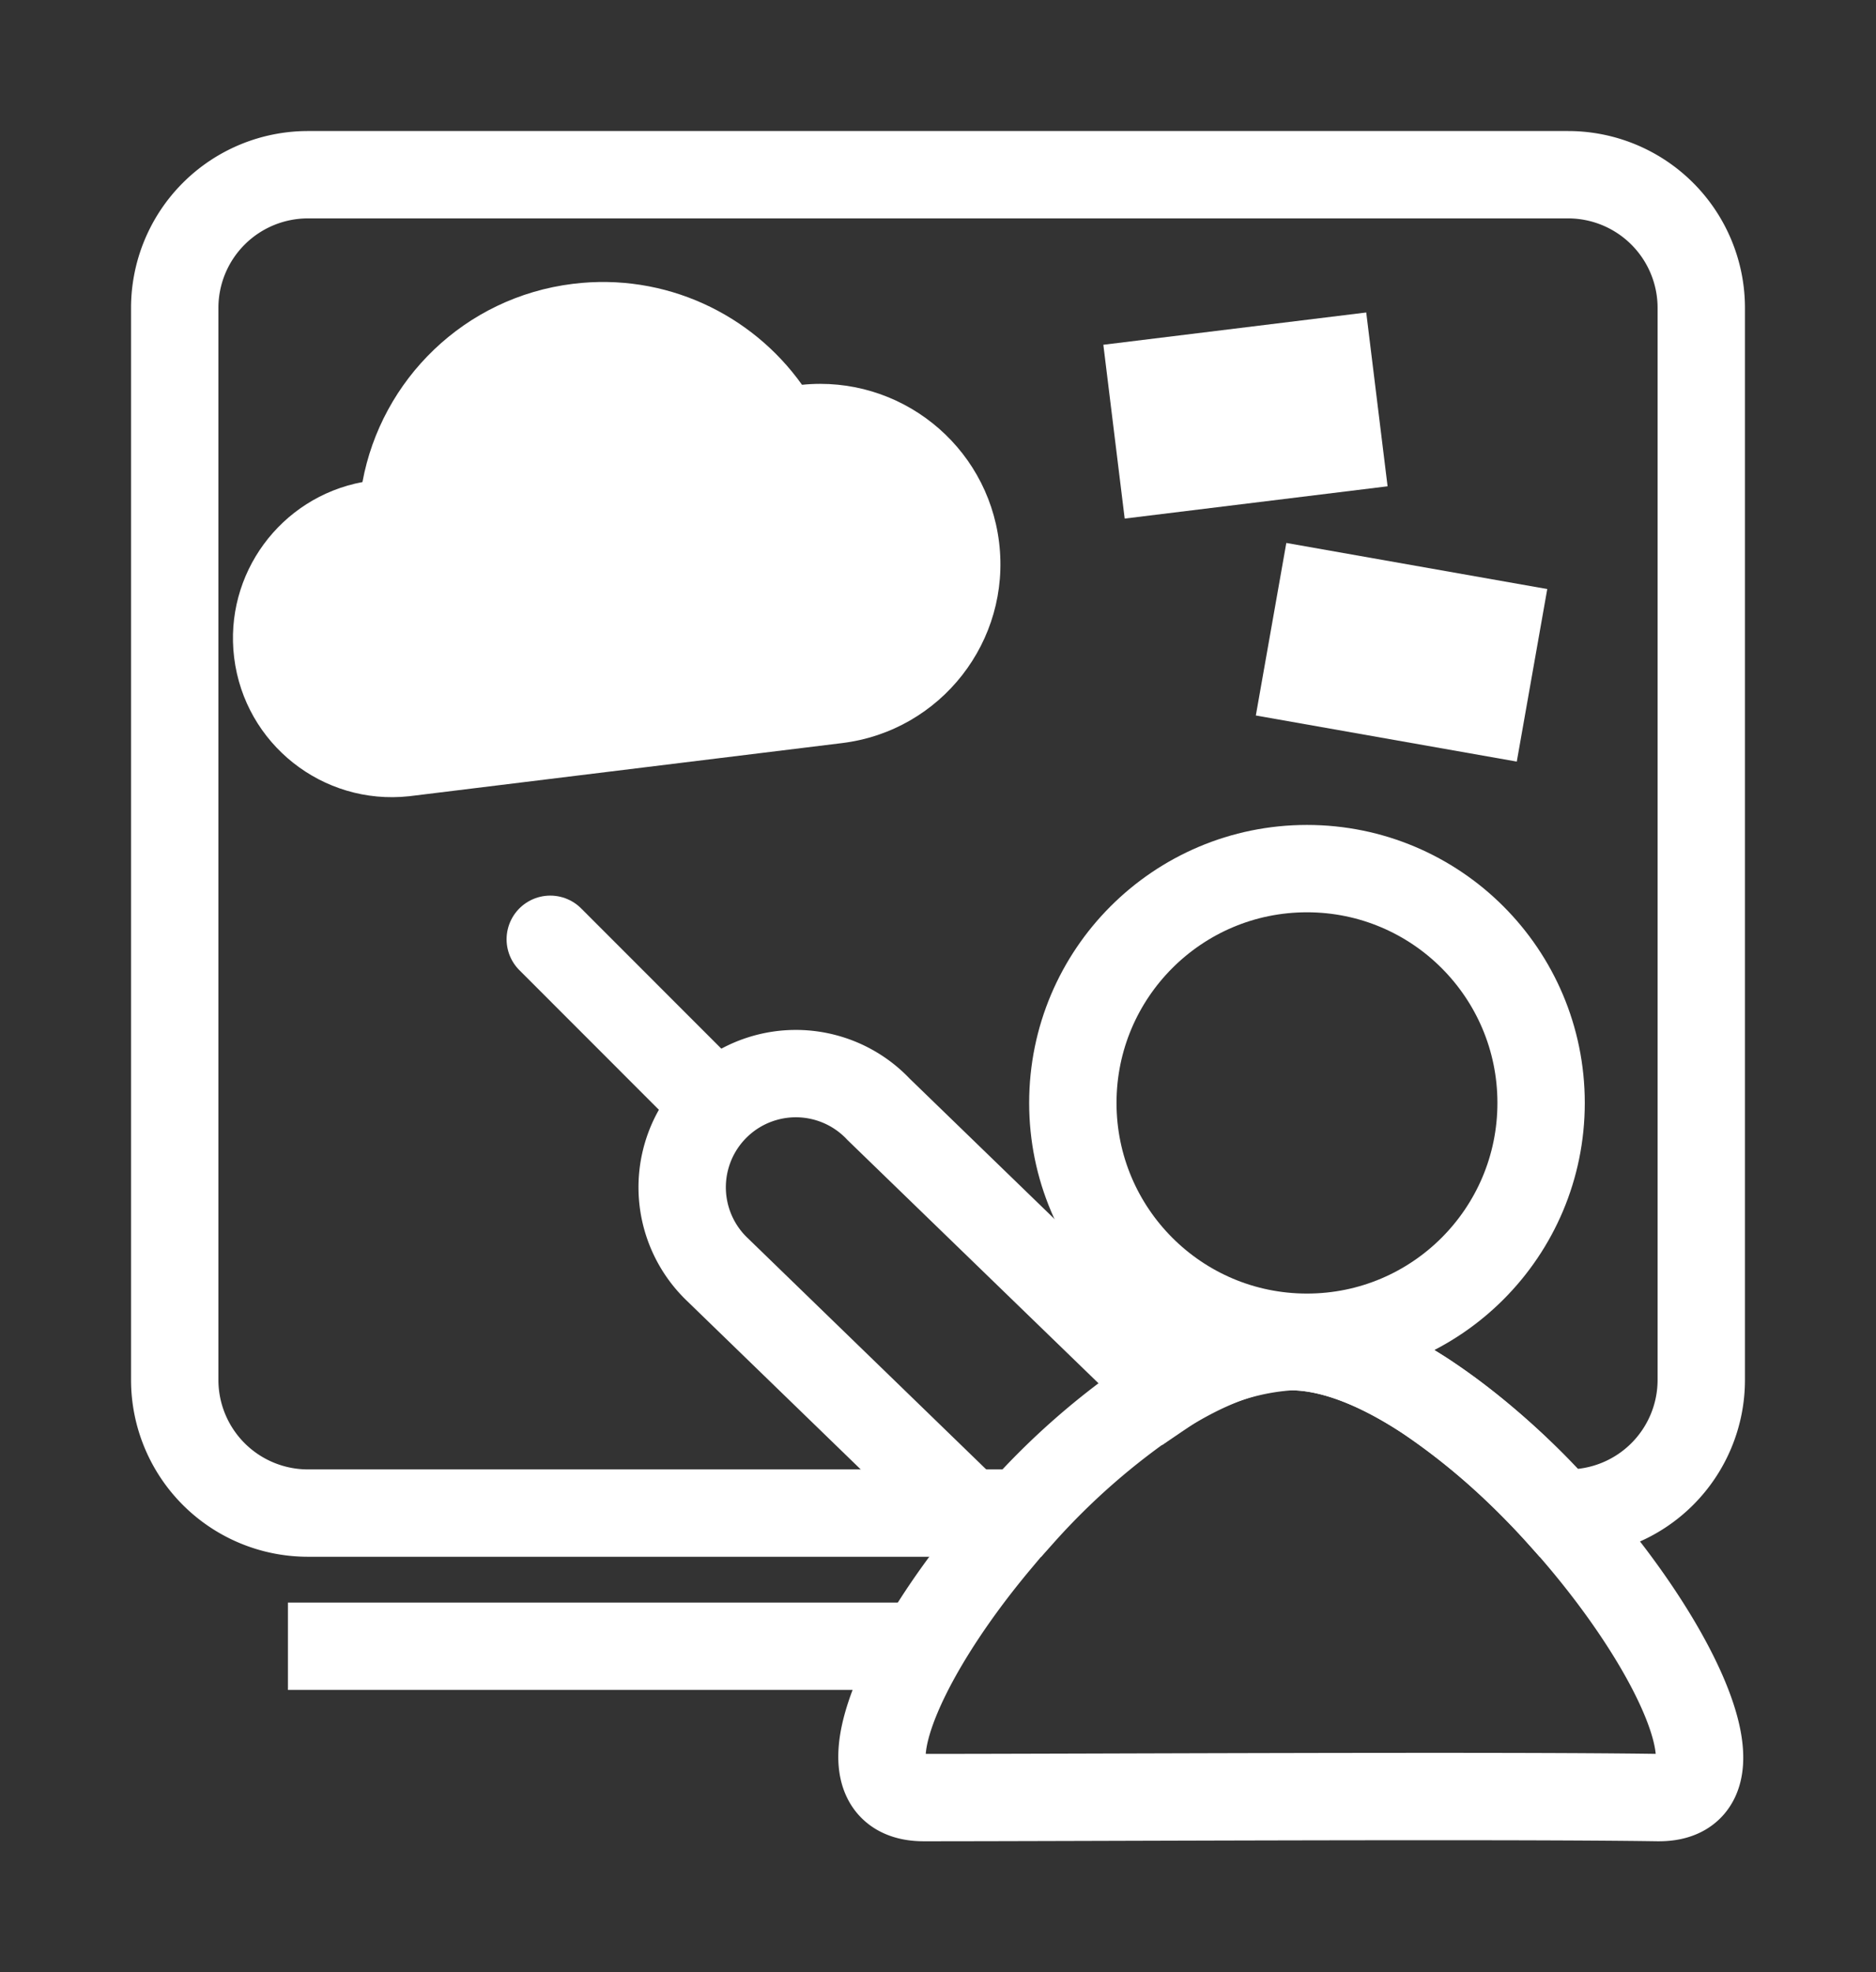
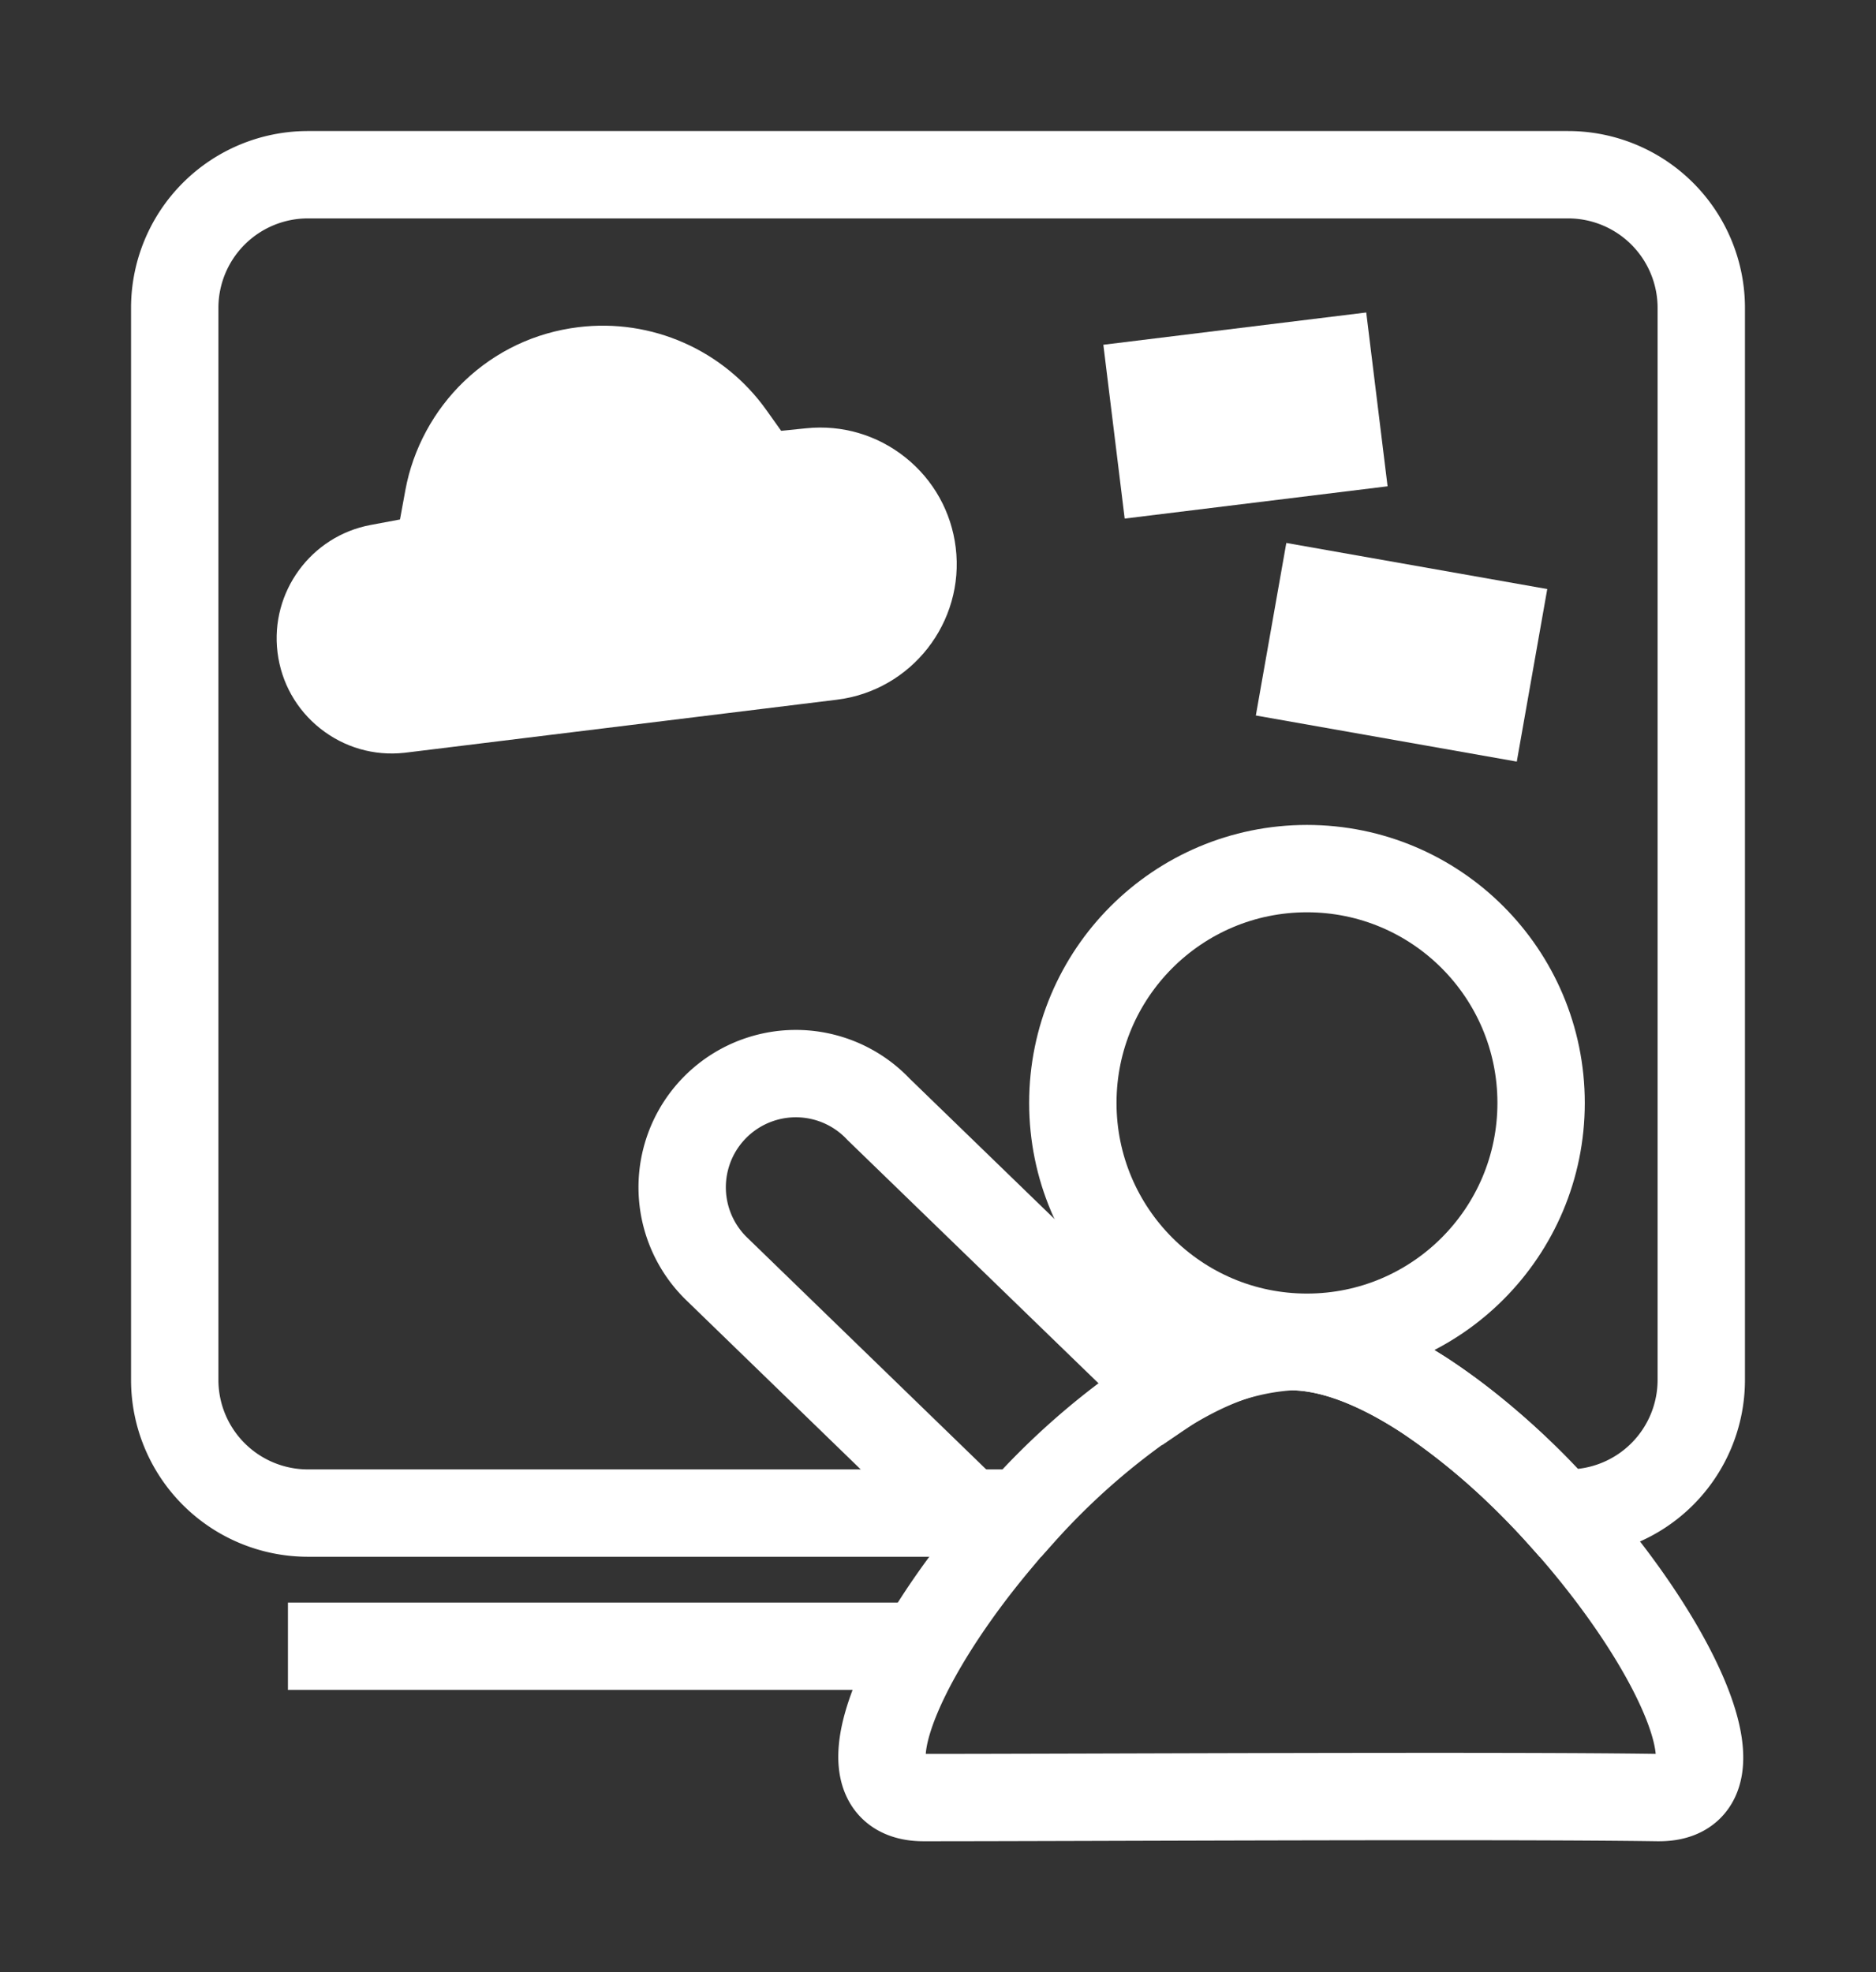
<svg xmlns="http://www.w3.org/2000/svg" width="107.368" height="112.883" viewBox="0 0 107.368 112.883">
  <rect x="0" y="0" width="107.368" height="112.883" fill="#333333" stroke="none" />
  <g id="Group_43" data-name="Group 43" transform="translate(-150.233 -1469.157)">
    <rect id="Training_cloud_background" data-name="Training cloud background" width="107.368" height="112.883" transform="translate(150.233 1469.157)" fill="none" />
    <path id="Line_4" data-name="Line 4" d="M0,.5H36.1" transform="translate(166.712 1562.879)" fill="none" stroke="#fff" stroke-miterlimit="10" stroke-width="5" />
    <g id="Artboard" transform="translate(181.726 1518.871)">
      <path id="Combined_Shape" data-name="Combined Shape" d="M55.825,41.444c-8.984-.135-33.023,0-42.007,0-4.907,0-1.65-7.7,4.207-14.685L2,11.216l0,0-.021-.02a6.506,6.506,0,0,1,9.035-9.364q.11.106.214.217L27.743,18.055a14.16,14.16,0,0,1,7.079-2.421c11.57,0,29.894,25.811,21.073,25.81Z" transform="translate(7.559 11.725)" fill="none" stroke="#fff" stroke-miterlimit="10" stroke-width="5" />
      <ellipse id="Oval" cx="13.4" cy="13.411" rx="13.4" ry="13.411" transform="translate(29.908)" fill="none" stroke="#fff" stroke-miterlimit="10" stroke-width="5" />
-       <path id="Line_7" data-name="Line 7" d="M9.533,10.194.026.68" transform="translate(-0.026 3.365)" fill="none" stroke="#fff" stroke-linecap="round" stroke-miterlimit="10" stroke-width="5" />
    </g>
    <rect id="Rectangle" width="15.159" height="10.023" transform="translate(213.38 1488.889) rotate(-7)" fill="#fff" />
    <rect id="Rectangle-2" data-name="Rectangle" width="15.162" height="10.026" transform="matrix(0.985, 0.174, -0.174, 0.985, 223.852, 1500.232)" fill="#fff" />
    <g id="Group_14" data-name="Group 14" transform="translate(161.334 1488.065) rotate(-7)">
      <g id="Union_1" data-name="Union 1" transform="translate(0 0)" fill="#fff">
        <path d="M 33.94 25.466 L 9.044 25.466 L 8.997 25.465 C 7.256 25.44 5.624 24.742 4.4 23.502 C 3.175 22.26 2.5 20.615 2.5 18.87 C 2.5 15.398 5.21 12.507 8.67 12.288 L 10.384 12.18 L 10.898 10.541 C 11.614 8.26 13.07 6.211 14.999 4.772 C 16.991 3.286 19.363 2.5 21.857 2.5 C 26.078 2.5 29.95 4.808 31.963 8.524 L 32.655 9.802 L 34.108 9.833 C 36.16 9.876 38.083 10.708 39.522 12.176 C 40.963 13.646 41.757 15.59 41.757 17.649 C 41.757 21.959 38.25 25.466 33.94 25.466 Z" stroke="none" />
-         <path d="M 33.94 22.966 C 36.872 22.966 39.257 20.581 39.257 17.648 C 39.257 16.248 38.717 14.926 37.737 13.926 C 36.758 12.928 35.45 12.362 34.055 12.332 L 31.149 12.271 L 29.764 9.715 C 28.189 6.807 25.159 5 21.857 5 C 19.905 5 18.051 5.614 16.494 6.776 C 14.983 7.903 13.843 9.506 13.283 11.289 L 12.255 14.566 L 8.828 14.783 C 6.682 14.919 5 16.714 5 18.87 C 5 19.954 5.419 20.975 6.179 21.746 C 6.94 22.517 7.953 22.95 9.033 22.966 L 9.064 22.966 L 33.94 22.966 M 33.94 27.966 L 8.96 27.966 L 8.96 27.965 C 3.999 27.892 -3.739420662896009e-06 23.849 -3.739420662896009e-06 18.87 C -3.739420662896009e-06 14.043 3.761 10.094 8.513 9.793 C 10.293 4.117 15.594 -1.439751486032037e-06 21.857 -1.439751486032037e-06 C 27.172 -1.439751486032037e-06 31.795 2.966 34.161 7.333 C 39.757 7.451 44.257 12.024 44.257 17.648 C 44.257 23.347 39.638 27.966 33.94 27.966 Z" stroke="none" fill="#fff" />
      </g>
    </g>
    <path id="Subtraction_6" data-name="Subtraction 6" d="M48.474,76.6H7.624A7.624,7.624,0,0,1,0,68.978V7.624A7.624,7.624,0,0,1,7.624,0H79.745a7.624,7.624,0,0,1,7.623,7.624V68.978A7.624,7.624,0,0,1,79.745,76.6h-.508a41.167,41.167,0,0,0-7.653-6.695c-2.876-1.88-5.47-2.833-7.711-2.833s-4.848.953-7.731,2.833A41.114,41.114,0,0,0,48.474,76.6Z" transform="translate(160.233 1479.157)" fill="none" stroke="#fff" stroke-width="5" />
  </g>
</svg>